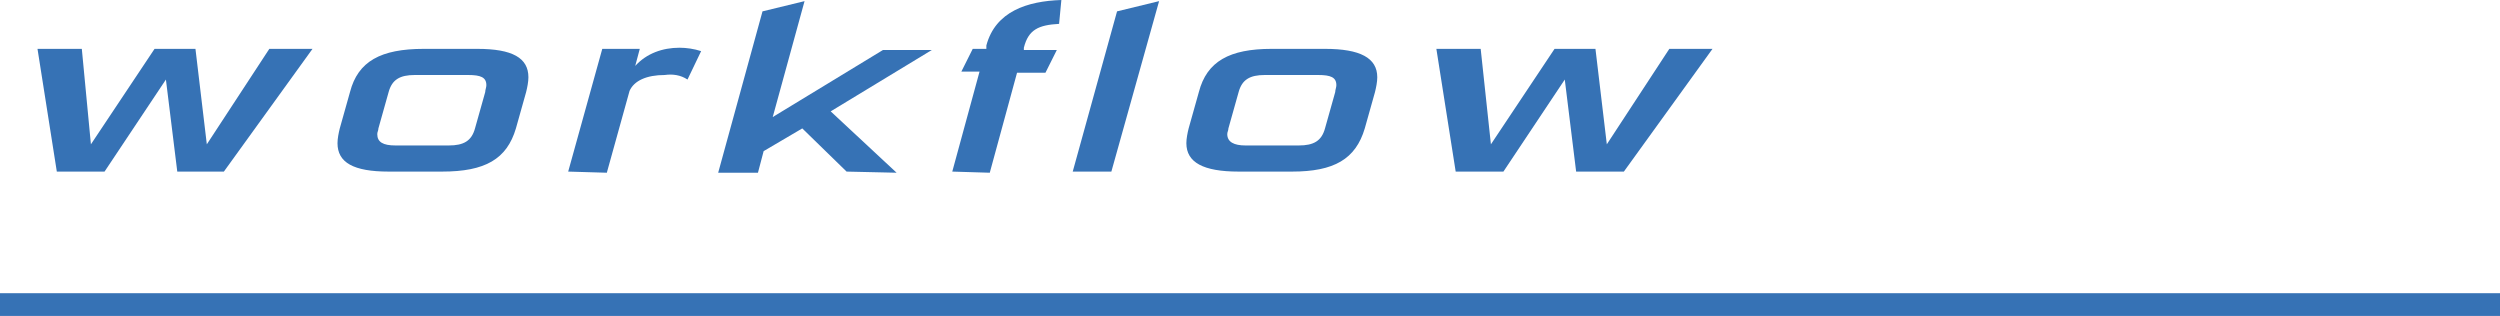
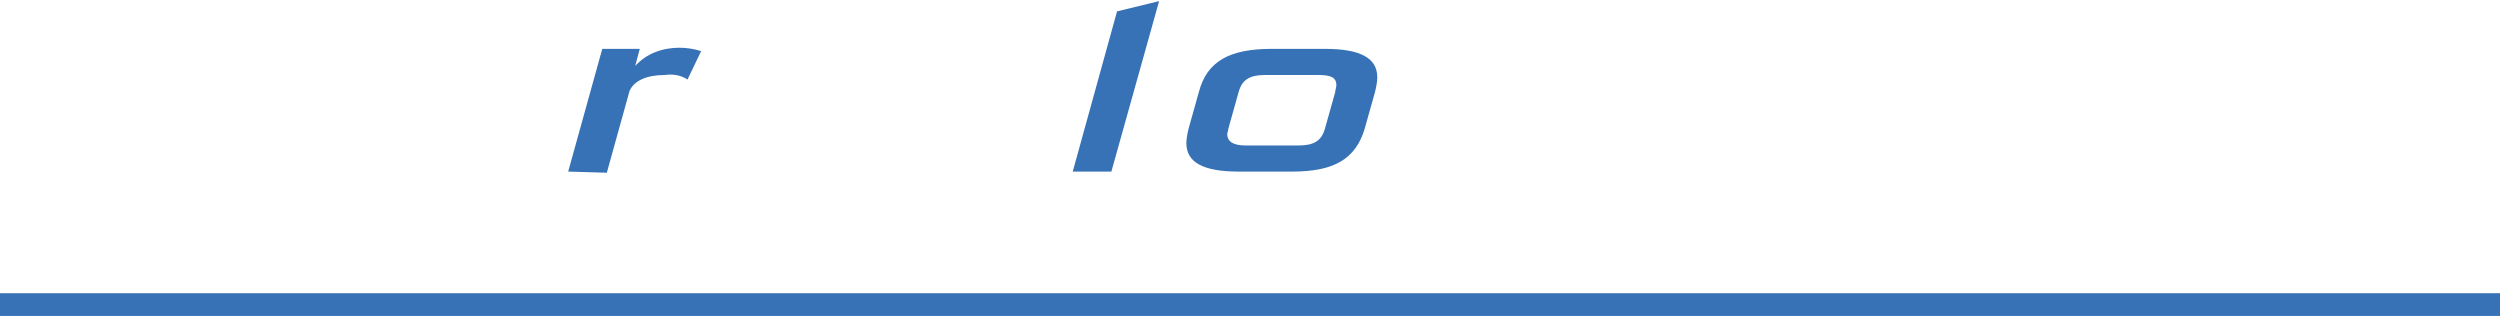
<svg xmlns="http://www.w3.org/2000/svg" version="1.1" id="レイヤー_1" x="0px" y="0px" viewBox="0 0 220 27.8" style="enable-background:new 0 0 220 27.8;" xml:space="preserve">
  <style type="text/css">
	.st0{fill:none;stroke:#3672B5;stroke-width:2;stroke-miterlimit:10;}
	.st1{fill:#3672B5;}
</style>
  <path class="st0" d="M220,26.8H0" />
  <g>
-     <path class="st1" d="M15.6,15.1l-1-8.1l-5.4,8.1H5L3.3,4.3h3.9L8,12.7l5.6-8.4h3.6l1,8.4l5.5-8.4h3.8l-7.8,10.8H15.6z" />
-     <path class="st1" d="M34.2,15.1c-3.1,0-4.5-0.8-4.5-2.5c0-0.4,0.1-0.9,0.2-1.3l0.9-3.2c0.7-2.7,2.7-3.8,6.5-3.8h4.7   c3.1,0,4.5,0.8,4.5,2.5c0,0.4-0.1,0.9-0.2,1.3l-0.9,3.2c-0.8,2.7-2.7,3.8-6.5,3.8L34.2,15.1z M42.7,8.1c0-0.2,0.1-0.4,0.1-0.6   c0-0.7-0.5-0.9-1.6-0.9h-4.7c-1.3,0-2,0.4-2.3,1.5l-0.9,3.2c0,0.2-0.1,0.3-0.1,0.5c0,0.7,0.5,1,1.6,1h4.7c1.3,0,2-0.4,2.3-1.5   L42.7,8.1z" />
    <path class="st1" d="M50,15.1l3-10.8h3.3l-0.4,1.5c1-1.1,2.4-1.6,3.9-1.6c0.6,0,1.3,0.1,1.9,0.3L60.5,7c-0.6-0.4-1.3-0.5-2-0.4   c-1.6,0-2.7,0.5-3.1,1.4l-2,7.2L50,15.1z" />
-     <path class="st1" d="M74.5,15.1l-3.9-3.8l-3.4,2l-0.5,1.9h-3.5L67.1,1l3.7-0.9L68,10.3l9.7-5.9H82l-8.9,5.4l5.8,5.4L74.5,15.1z" />
-     <path class="st1" d="M83.8,15.1l2.4-8.8h-1.6l1-2h1.2L86.8,4c0.8-3,3.6-3.9,6.6-4l-0.2,2.1c-1.8,0.1-2.7,0.5-3.1,2.1v0.2h2.9l-1,2   h-2.5l-2.4,8.8L83.8,15.1z" />
    <path class="st1" d="M94.4,15.1L98.3,1l3.7-0.9l-4.2,15L94.4,15.1z" />
    <path class="st1" d="M109,15.1c-3.1,0-4.6-0.8-4.6-2.5c0-0.4,0.1-0.9,0.2-1.3l0.9-3.2c0.7-2.7,2.7-3.8,6.4-3.8h4.7   c3.1,0,4.6,0.8,4.6,2.5c0,0.4-0.1,0.9-0.2,1.3l-0.9,3.2c-0.8,2.7-2.7,3.8-6.4,3.8L109,15.1z M117.5,8.1c0-0.2,0.1-0.4,0.1-0.6   c0-0.7-0.5-0.9-1.6-0.9h-4.7c-1.3,0-2,0.4-2.3,1.5l-0.9,3.2c0,0.2-0.1,0.3-0.1,0.5c0,0.7,0.6,1,1.6,1h4.7c1.3,0,2-0.4,2.3-1.5   L117.5,8.1z" />
-     <path class="st1" d="M138.7,15.1l-1-8.1l-5.4,8.1h-4.2l-1.7-10.8h3.9l0.9,8.4l5.6-8.4h3.6l1,8.4l5.5-8.4h3.8l-7.8,10.8H138.7z" />
  </g>
</svg>